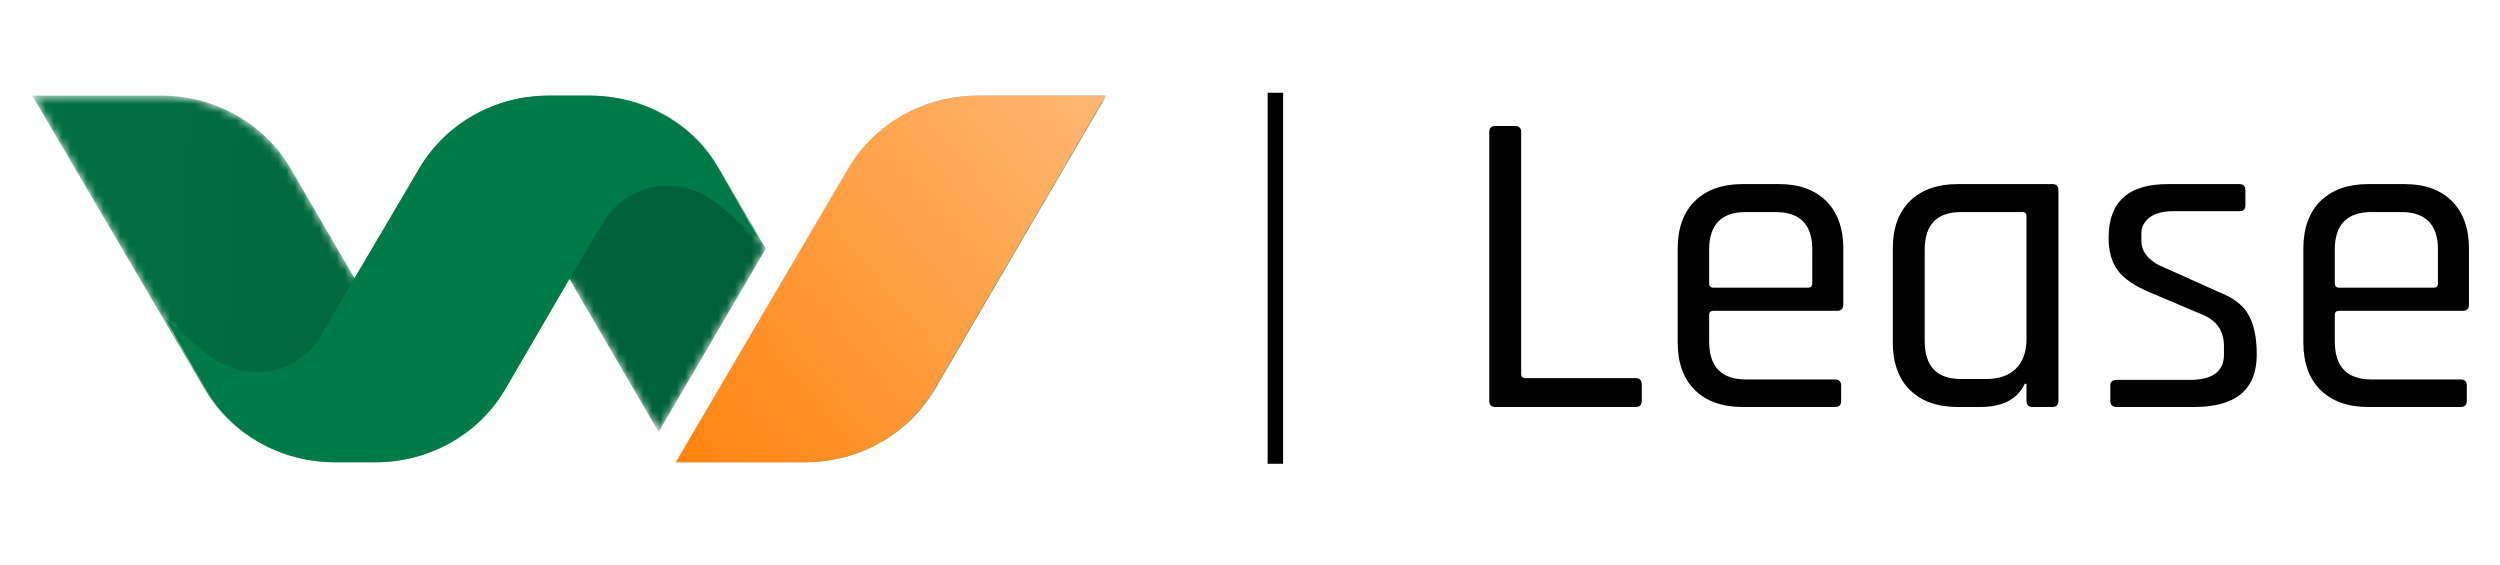
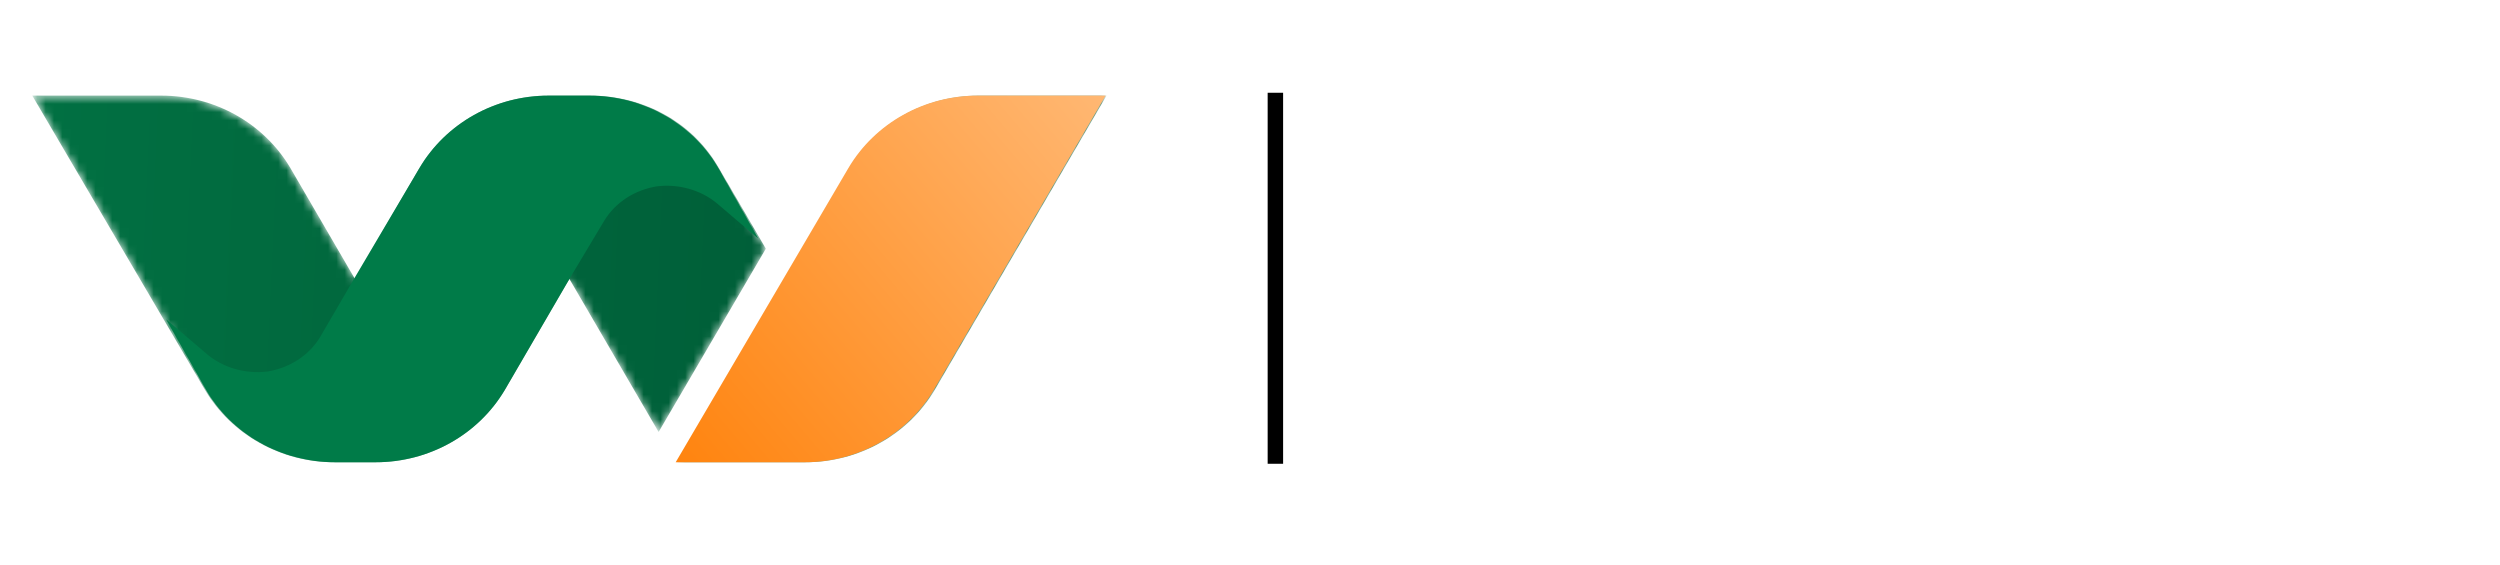
<svg xmlns="http://www.w3.org/2000/svg" width="301" height="68" viewBox="0 0 301 68" fill="none">
-   <path d="M196.932 49H180.042C179.551 49 179.305 48.754 179.305 48.263V15.903C179.305 15.412 179.551 15.167 180.042 15.167H182.41C182.901 15.167 183.146 15.412 183.146 15.903V45.054C183.146 45.369 183.322 45.527 183.673 45.527H196.932C197.423 45.527 197.669 45.79 197.669 46.316V48.263C197.669 48.754 197.423 49 196.932 49ZM220.935 49H209.78C207.36 49 205.448 48.316 204.045 46.948C202.677 45.58 201.993 43.668 201.993 41.212V29.952C201.993 27.497 202.677 25.585 204.045 24.217C205.448 22.849 207.36 22.165 209.78 22.165H214.2C216.621 22.165 218.515 22.849 219.883 24.217C221.251 25.585 221.935 27.497 221.935 29.952V36.635C221.935 37.161 221.689 37.424 221.198 37.424H206.307C205.957 37.424 205.781 37.582 205.781 37.898V41.107C205.781 44.159 207.254 45.685 210.201 45.685H220.935C221.426 45.685 221.672 45.931 221.672 46.422V48.316C221.672 48.772 221.426 49 220.935 49ZM206.307 34.635H217.673C218.024 34.635 218.199 34.46 218.199 34.109V30.058C218.199 27.041 216.726 25.532 213.779 25.532H210.201C207.254 25.532 205.781 27.041 205.781 30.058V34.109C205.781 34.46 205.957 34.635 206.307 34.635ZM238.414 49H235.678C233.258 49 231.346 48.316 229.943 46.948C228.575 45.58 227.891 43.668 227.891 41.212V29.952C227.891 27.497 228.575 25.585 229.943 24.217C231.346 22.849 233.258 22.165 235.678 22.165H247.096C247.587 22.165 247.833 22.41 247.833 22.901V48.263C247.833 48.754 247.587 49 247.096 49H244.728C244.237 49 243.992 48.754 243.992 48.263V46.211H243.781C242.904 48.07 241.115 49 238.414 49ZM243.992 40.792V26.006C243.992 25.69 243.816 25.532 243.466 25.532H236.099C233.188 25.532 231.732 27.058 231.732 30.11V41.055C231.732 44.106 233.188 45.632 236.099 45.632H239.098C240.677 45.632 241.887 45.212 242.729 44.37C243.571 43.528 243.992 42.335 243.992 40.792ZM264.188 49H254.822C254.331 49 254.086 48.754 254.086 48.263V46.422C254.086 45.966 254.331 45.738 254.822 45.738H263.662C266.398 45.738 267.766 44.72 267.766 42.686V41.686C267.766 39.827 266.872 38.547 265.083 37.845L258.874 35.214C257.085 34.477 255.805 33.618 255.033 32.636C254.261 31.619 253.875 30.285 253.875 28.637C253.875 24.322 256.243 22.165 260.979 22.165H269.608C270.099 22.165 270.345 22.41 270.345 22.901V24.743C270.345 25.199 270.099 25.427 269.608 25.427H261.663C260.4 25.427 259.435 25.69 258.769 26.216C258.137 26.743 257.822 27.356 257.822 28.058V28.953C257.822 30.426 258.821 31.548 260.821 32.32L267.03 35.109C268.854 35.81 270.082 36.74 270.713 37.898C271.38 39.055 271.713 40.651 271.713 42.686C271.713 46.895 269.205 49 264.188 49ZM296.265 49H285.11C282.69 49 280.778 48.316 279.375 46.948C278.007 45.58 277.323 43.668 277.323 41.212V29.952C277.323 27.497 278.007 25.585 279.375 24.217C280.778 22.849 282.69 22.165 285.11 22.165H289.53C291.951 22.165 293.845 22.849 295.213 24.217C296.581 25.585 297.265 27.497 297.265 29.952V36.635C297.265 37.161 297.02 37.424 296.528 37.424H281.638C281.287 37.424 281.111 37.582 281.111 37.898V41.107C281.111 44.159 282.585 45.685 285.531 45.685H296.265C296.756 45.685 297.002 45.931 297.002 46.422V48.316C297.002 48.772 296.756 49 296.265 49ZM281.638 34.635H293.003C293.354 34.635 293.529 34.46 293.529 34.109V30.058C293.529 27.041 292.056 25.532 289.109 25.532H285.531C282.585 25.532 281.111 27.041 281.111 30.058V34.109C281.111 34.46 281.287 34.635 281.638 34.635Z" fill="black" />
  <line x1="153.556" y1="11.168" x2="153.556" y2="55.838" stroke="black" stroke-width="1.861" />
  <mask id="mask0_89_2855" style="mask-type:alpha" maskUnits="userSpaceOnUse" x="3" y="11" width="131" height="45">
    <path fill-rule="evenodd" clip-rule="evenodd" d="M117.803 11.512C111.404 11.512 105.463 14.822 102.264 20.23L94.494 33.582L81.583 55.653H97.008C103.406 55.653 109.348 52.343 112.547 46.935L133.228 11.512H117.803ZM66.043 11.512C59.645 11.512 53.704 14.822 50.504 20.23L42.735 33.582L34.965 20.23C31.766 14.822 25.824 11.512 19.426 11.512H3.887L24.682 46.935C27.881 52.343 33.822 55.653 40.221 55.653H45.248C51.647 55.653 57.588 52.343 60.788 46.935L68.557 33.582L79.298 52.011L92.209 29.941L86.61 20.34C83.525 14.822 77.584 11.512 71.071 11.512H66.043Z" fill="white" />
  </mask>
  <g mask="url(#mask0_89_2855)">
    <path fill-rule="evenodd" clip-rule="evenodd" d="M117.801 11.512C111.402 11.512 105.461 14.823 102.262 20.23L94.492 33.583L81.581 55.654H97.006C103.404 55.654 109.346 52.343 112.545 46.936L133.226 11.512H117.801ZM66.042 11.512C59.643 11.512 53.702 14.823 50.502 20.23L42.733 33.583L34.963 20.23C31.764 14.823 25.823 11.512 19.424 11.512H3.885L24.68 46.936C27.879 52.343 33.821 55.654 40.219 55.654H45.246C51.645 55.654 57.586 52.343 60.786 46.936L68.555 33.583L79.296 52.012L92.207 29.941L86.608 20.34C83.523 14.823 77.582 11.512 71.069 11.512H66.042Z" fill="url(#paint0_linear_89_2855)" />
  </g>
  <path fill-rule="evenodd" clip-rule="evenodd" d="M117.688 11.512H133.113L112.432 46.936C109.233 52.343 103.291 55.654 96.893 55.654H81.353L102.149 20.23C105.348 14.823 111.289 11.512 117.688 11.512Z" fill="url(#paint1_linear_89_2855)" />
  <path fill-rule="evenodd" clip-rule="evenodd" d="M42.619 33.583L50.503 20.23C53.703 14.823 59.644 11.512 66.042 11.512H70.956C77.468 11.512 83.524 14.933 86.609 20.451L91.294 28.727L86.38 24.534C84.438 22.879 81.696 22.106 79.068 22.437C76.44 22.879 74.155 24.313 72.784 26.52L68.556 33.583L60.786 46.936C57.587 52.343 51.646 55.654 45.247 55.654H40.334C33.821 55.654 27.766 52.233 24.681 46.715L19.996 38.438L24.909 42.632C26.852 44.287 29.594 45.06 32.222 44.729C34.85 44.287 37.135 42.853 38.506 40.645L42.619 33.583Z" fill="#007B48" />
  <defs>
    <linearGradient id="paint0_linear_89_2855" x1="133.546" y1="33.834" x2="4.46" y2="27.932" gradientUnits="userSpaceOnUse">
      <stop stop-color="#005734" />
      <stop offset="1" stop-color="#017042" />
    </linearGradient>
    <linearGradient id="paint1_linear_89_2855" x1="132.833" y1="12.003" x2="81.537" y2="55.413" gradientUnits="userSpaceOnUse">
      <stop stop-color="#FFB772" />
      <stop offset="1" stop-color="#FF840F" />
    </linearGradient>
  </defs>
</svg>